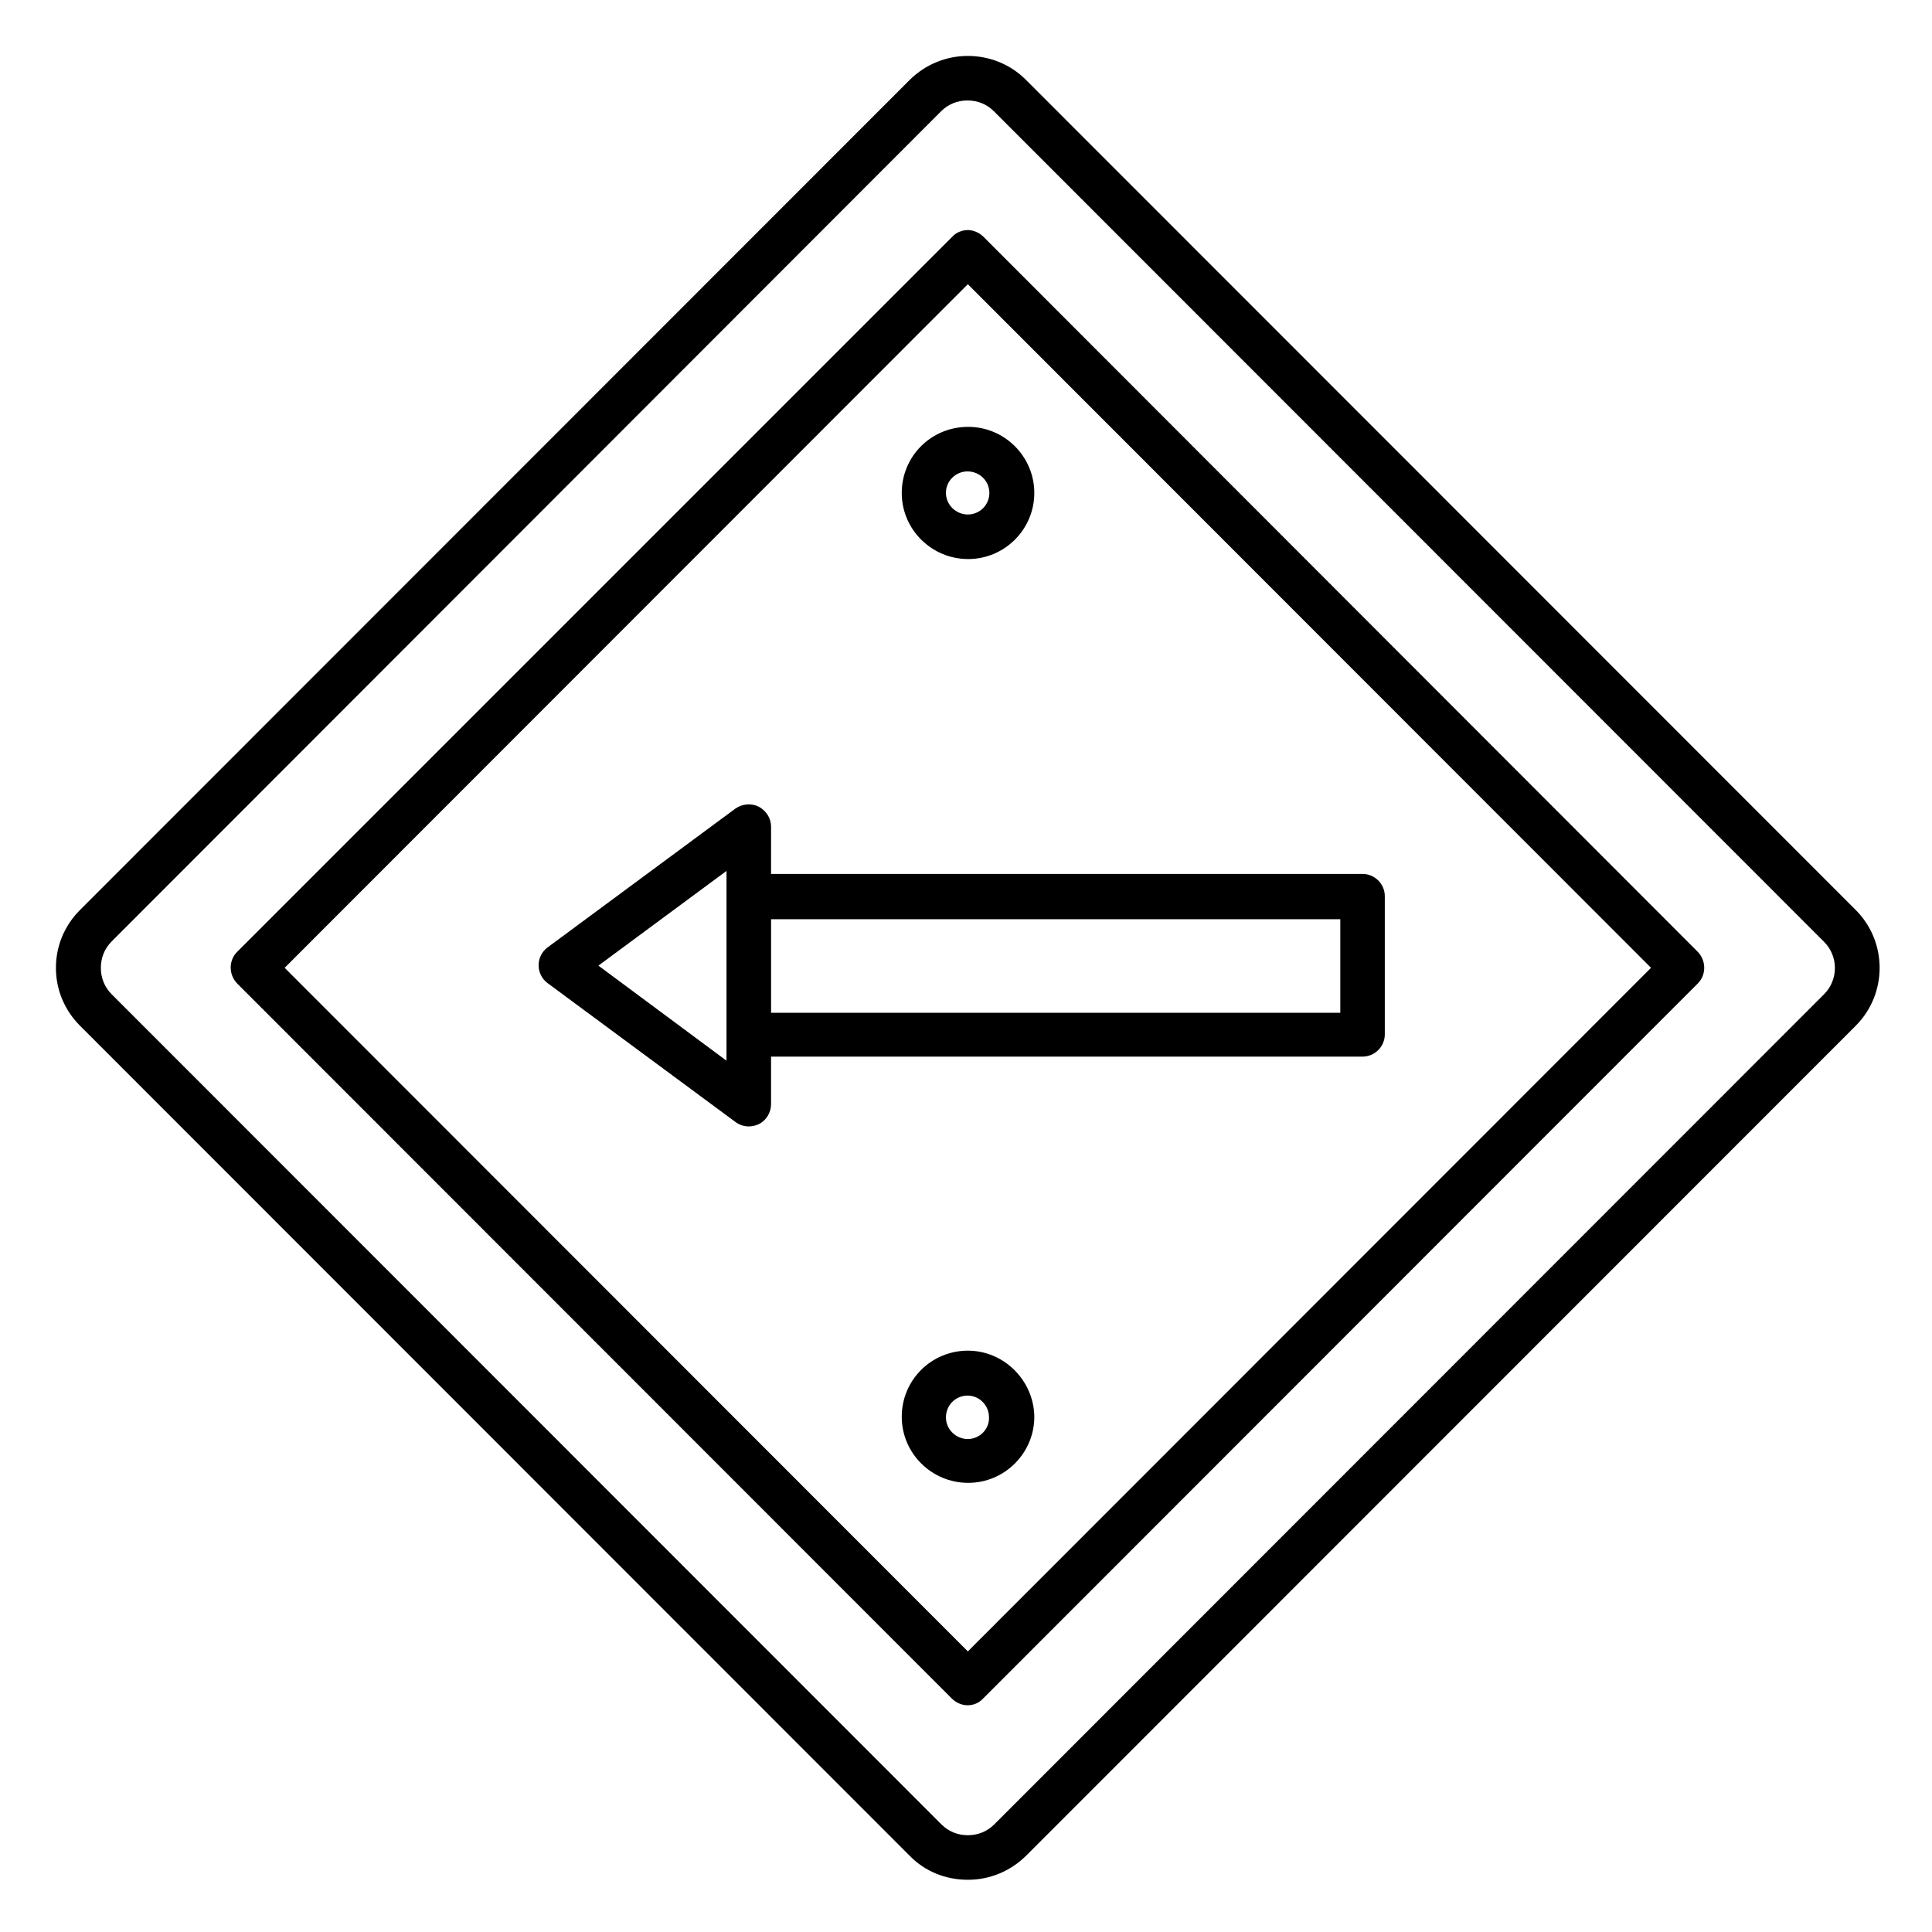
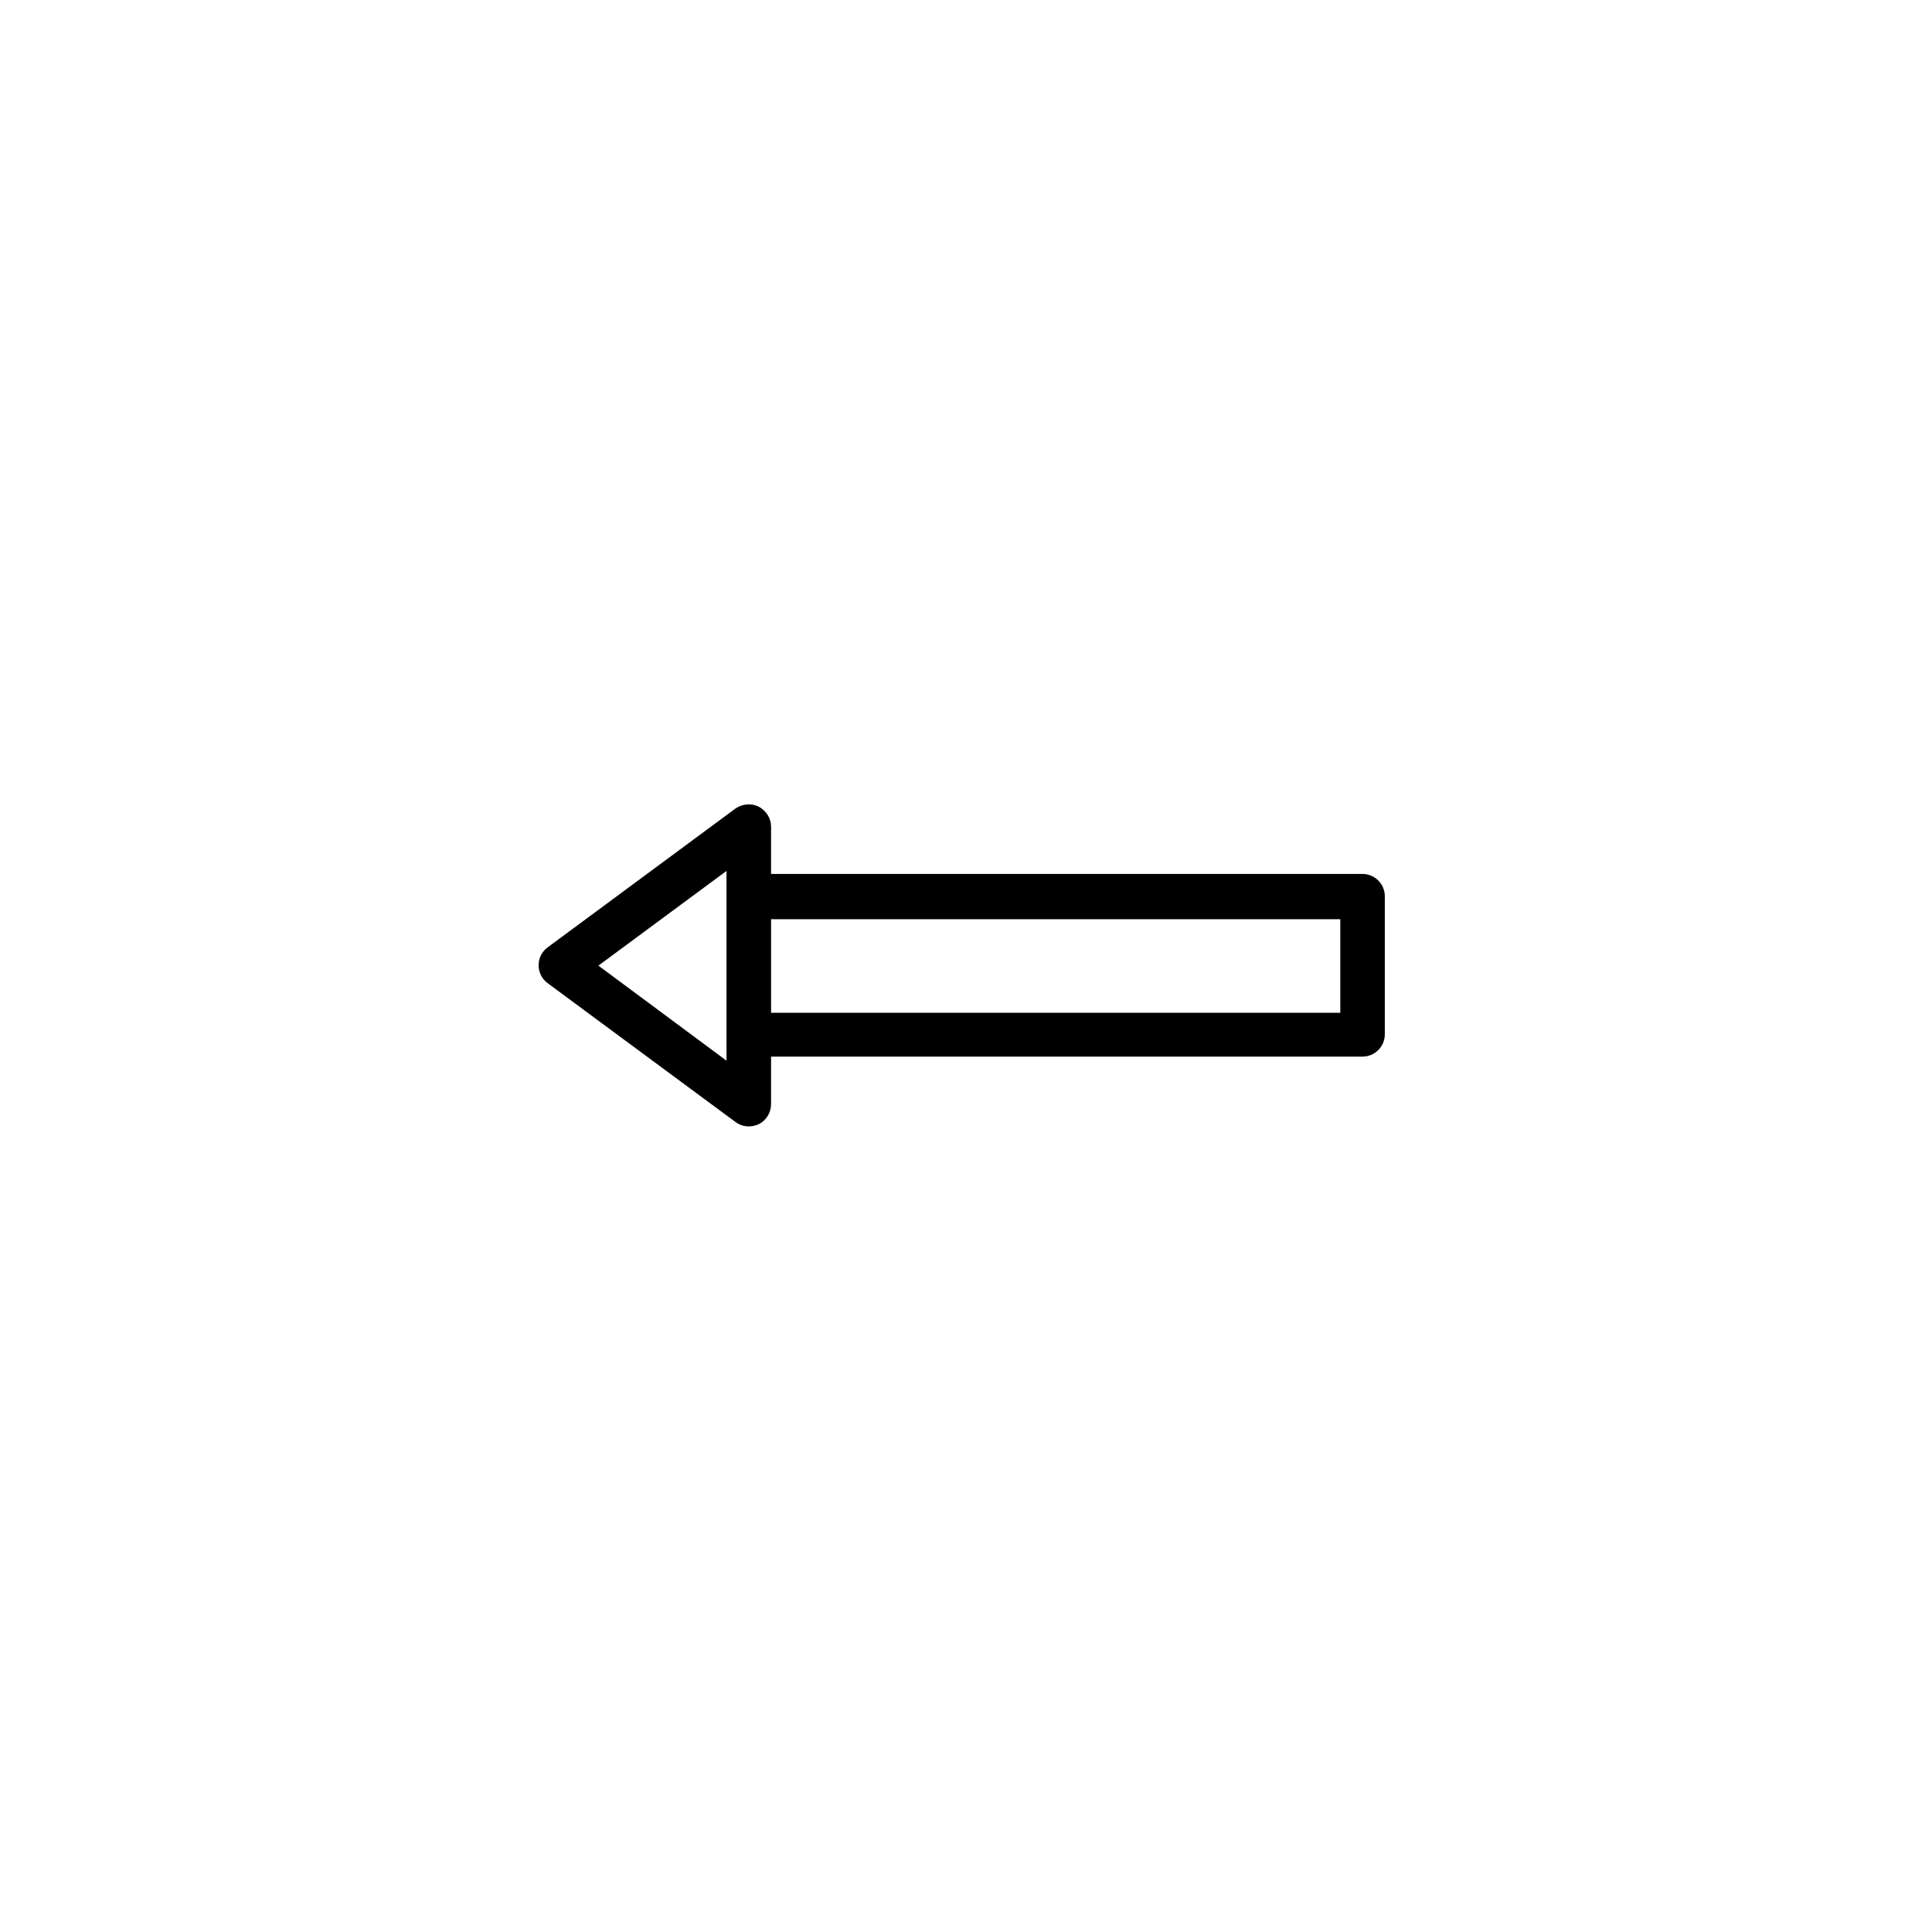
<svg xmlns="http://www.w3.org/2000/svg" fill="#000000" width="800px" height="800px" version="1.1" viewBox="144 144 512 512">
  <g>
-     <path d="m635.77 385.14-219.93-220.02c-4.035-4.035-9.543-6.297-15.352-6.297-5.805 0-11.219 2.262-15.352 6.297l-219.92 220.02c-4.133 4.133-6.394 9.543-6.394 15.352 0 5.805 2.262 11.219 6.394 15.352l219.93 220.02c4.035 4.133 9.543 6.297 15.352 6.297 5.805 0 11.219-2.262 15.352-6.297l219.93-220.02c8.457-8.465 8.457-22.242-0.004-30.703zm-8.363 22.336-219.93 220.02c-1.871 1.871-4.328 2.856-6.988 2.856-2.656 0-5.117-0.984-6.988-2.856l-219.92-220.02c-1.871-1.871-2.856-4.328-2.856-6.988 0-2.656 0.984-5.117 2.856-6.988l219.83-220.02c1.871-1.871 4.328-2.856 6.988-2.856 2.656 0 5.117 0.984 6.988 2.856l219.92 220.02c3.934 3.836 3.934 10.137 0.098 13.973z" />
-     <path d="m404.62 206.74c-1.082-1.082-2.656-1.77-4.133-1.77-1.477 0-3.051 0.59-4.133 1.77l-189.52 189.52c-2.262 2.262-2.262 6.004 0 8.363l189.42 189.52c1.082 1.082 2.656 1.77 4.133 1.77 1.574 0 3.051-0.59 4.133-1.77l189.42-189.52c2.262-2.262 2.262-6.004 0-8.363zm-4.133 374.9-181.05-181.16 181.05-181.16 181.05 181.16z" />
    <path d="m348.34 363.1c0-2.262-1.277-4.231-3.246-5.312-1.969-0.984-4.328-0.789-6.199 0.492l-49.793 36.801c-1.477 1.082-2.363 2.856-2.363 4.723 0 1.871 0.887 3.641 2.363 4.723l49.789 36.801c1.082 0.789 2.262 1.18 3.543 1.18 0.887 0 1.77-0.195 2.656-0.59 1.969-0.984 3.246-3.051 3.246-5.312v-12.594h156.75c3.246 0 5.902-2.656 5.902-5.902v-36.605c0-3.246-2.656-5.902-5.902-5.902l-156.75-0.004zm-11.809 61.992-33.949-25.191 33.949-25.094zm162.66-37.488v24.797h-150.85v-24.797z" />
-     <path d="m400.49 501.94c-4.723 0-9.152 1.871-12.398 5.117-3.344 3.344-5.117 7.773-5.117 12.398 0 9.645 7.871 17.516 17.613 17.516 9.645 0 17.516-7.871 17.516-17.516-0.102-9.547-7.973-17.516-17.613-17.516zm0 23.418c-3.148 0-5.805-2.559-5.805-5.707 0-1.574 0.59-3.051 1.672-4.133s2.559-1.672 4.035-1.672c3.148 0 5.707 2.559 5.707 5.805 0.098 3.051-2.461 5.707-5.609 5.707z" />
-     <path d="m388.09 262.24c-3.344 3.344-5.117 7.773-5.117 12.398 0 9.645 7.871 17.516 17.613 17.516 9.645 0 17.516-7.871 17.516-17.516s-7.871-17.516-17.516-17.516c-4.824 0-9.25 1.871-12.496 5.117zm18.105 12.398c0 3.148-2.559 5.707-5.707 5.707-3.148 0-5.805-2.559-5.805-5.707 0-1.574 0.59-2.953 1.672-4.035 1.082-1.082 2.559-1.672 4.035-1.672 3.246 0 5.805 2.559 5.805 5.707z" />
  </g>
</svg>